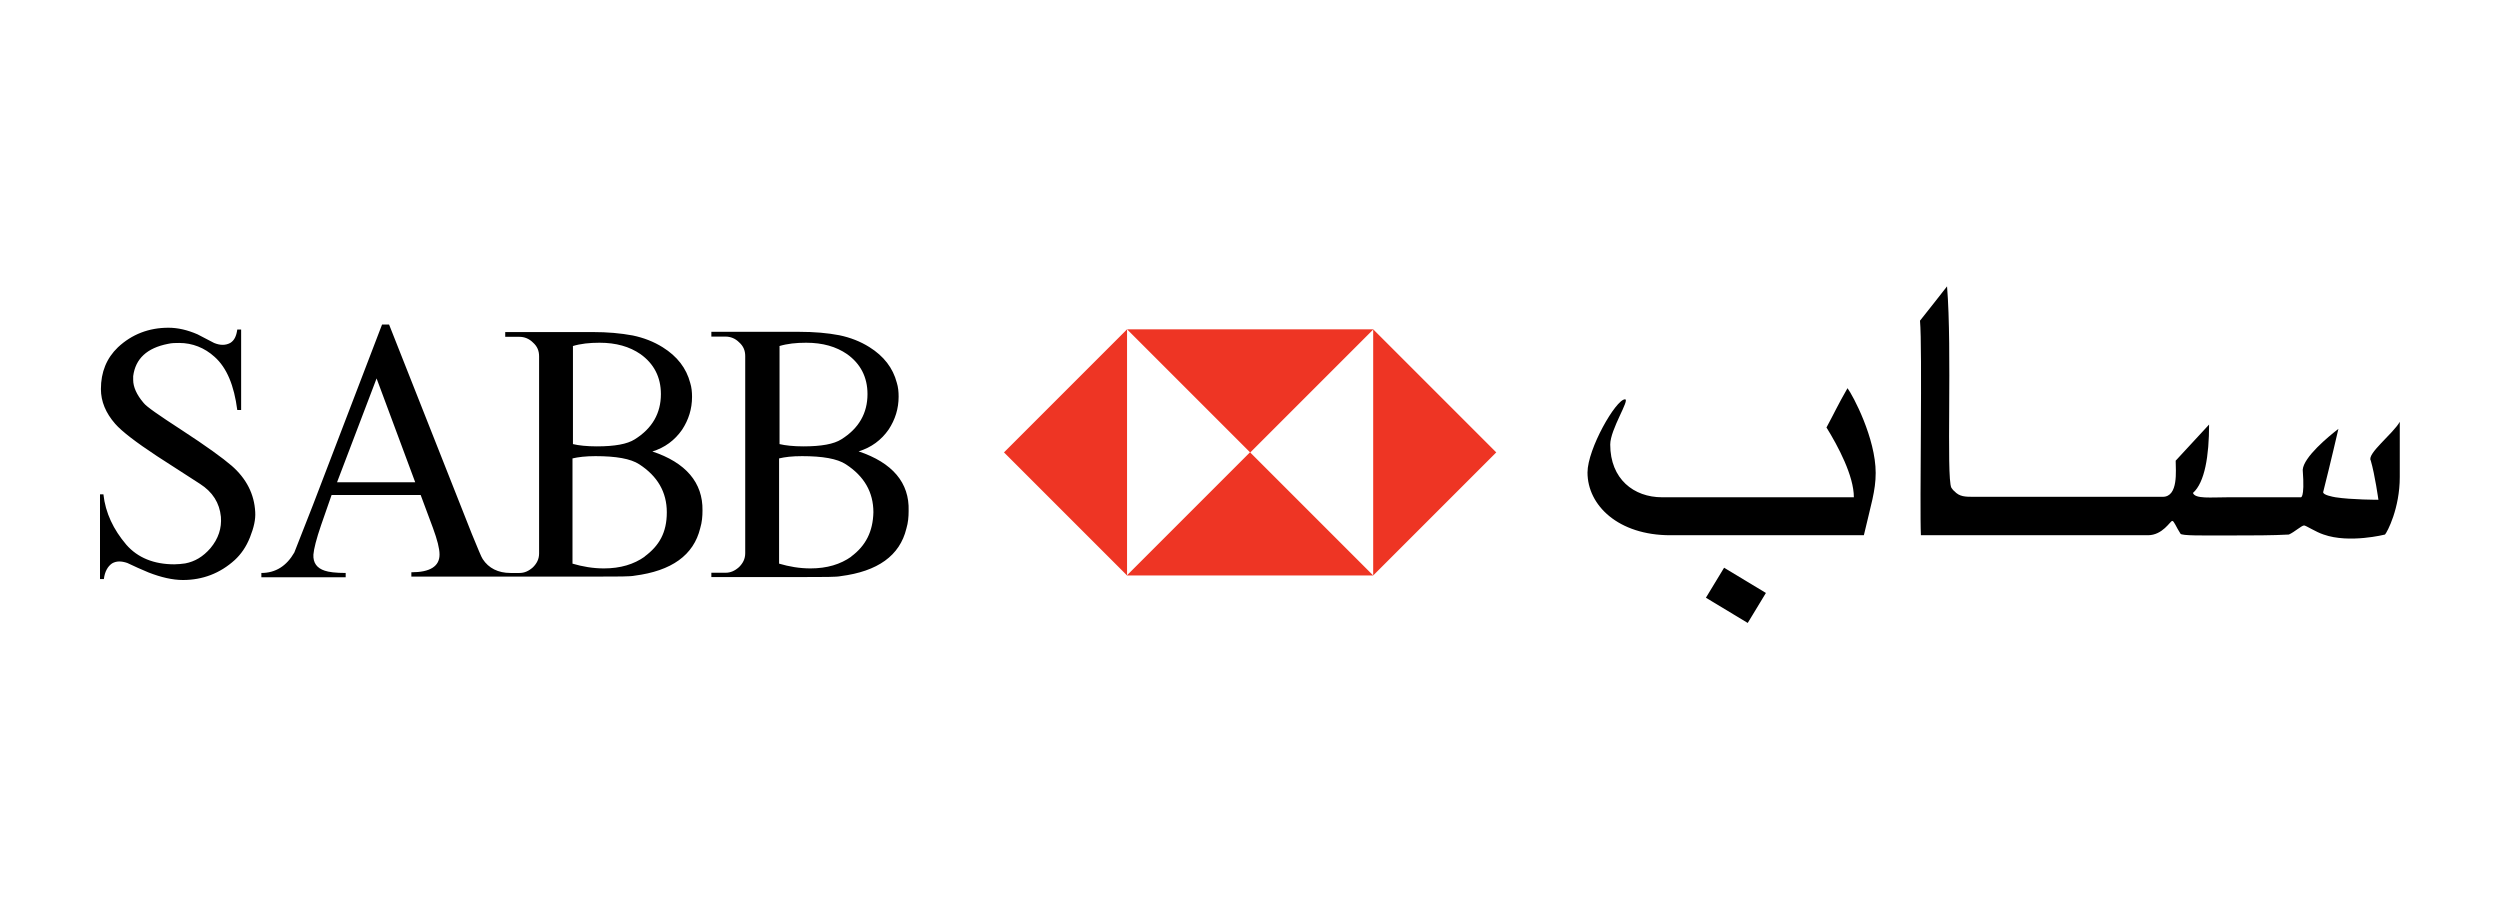
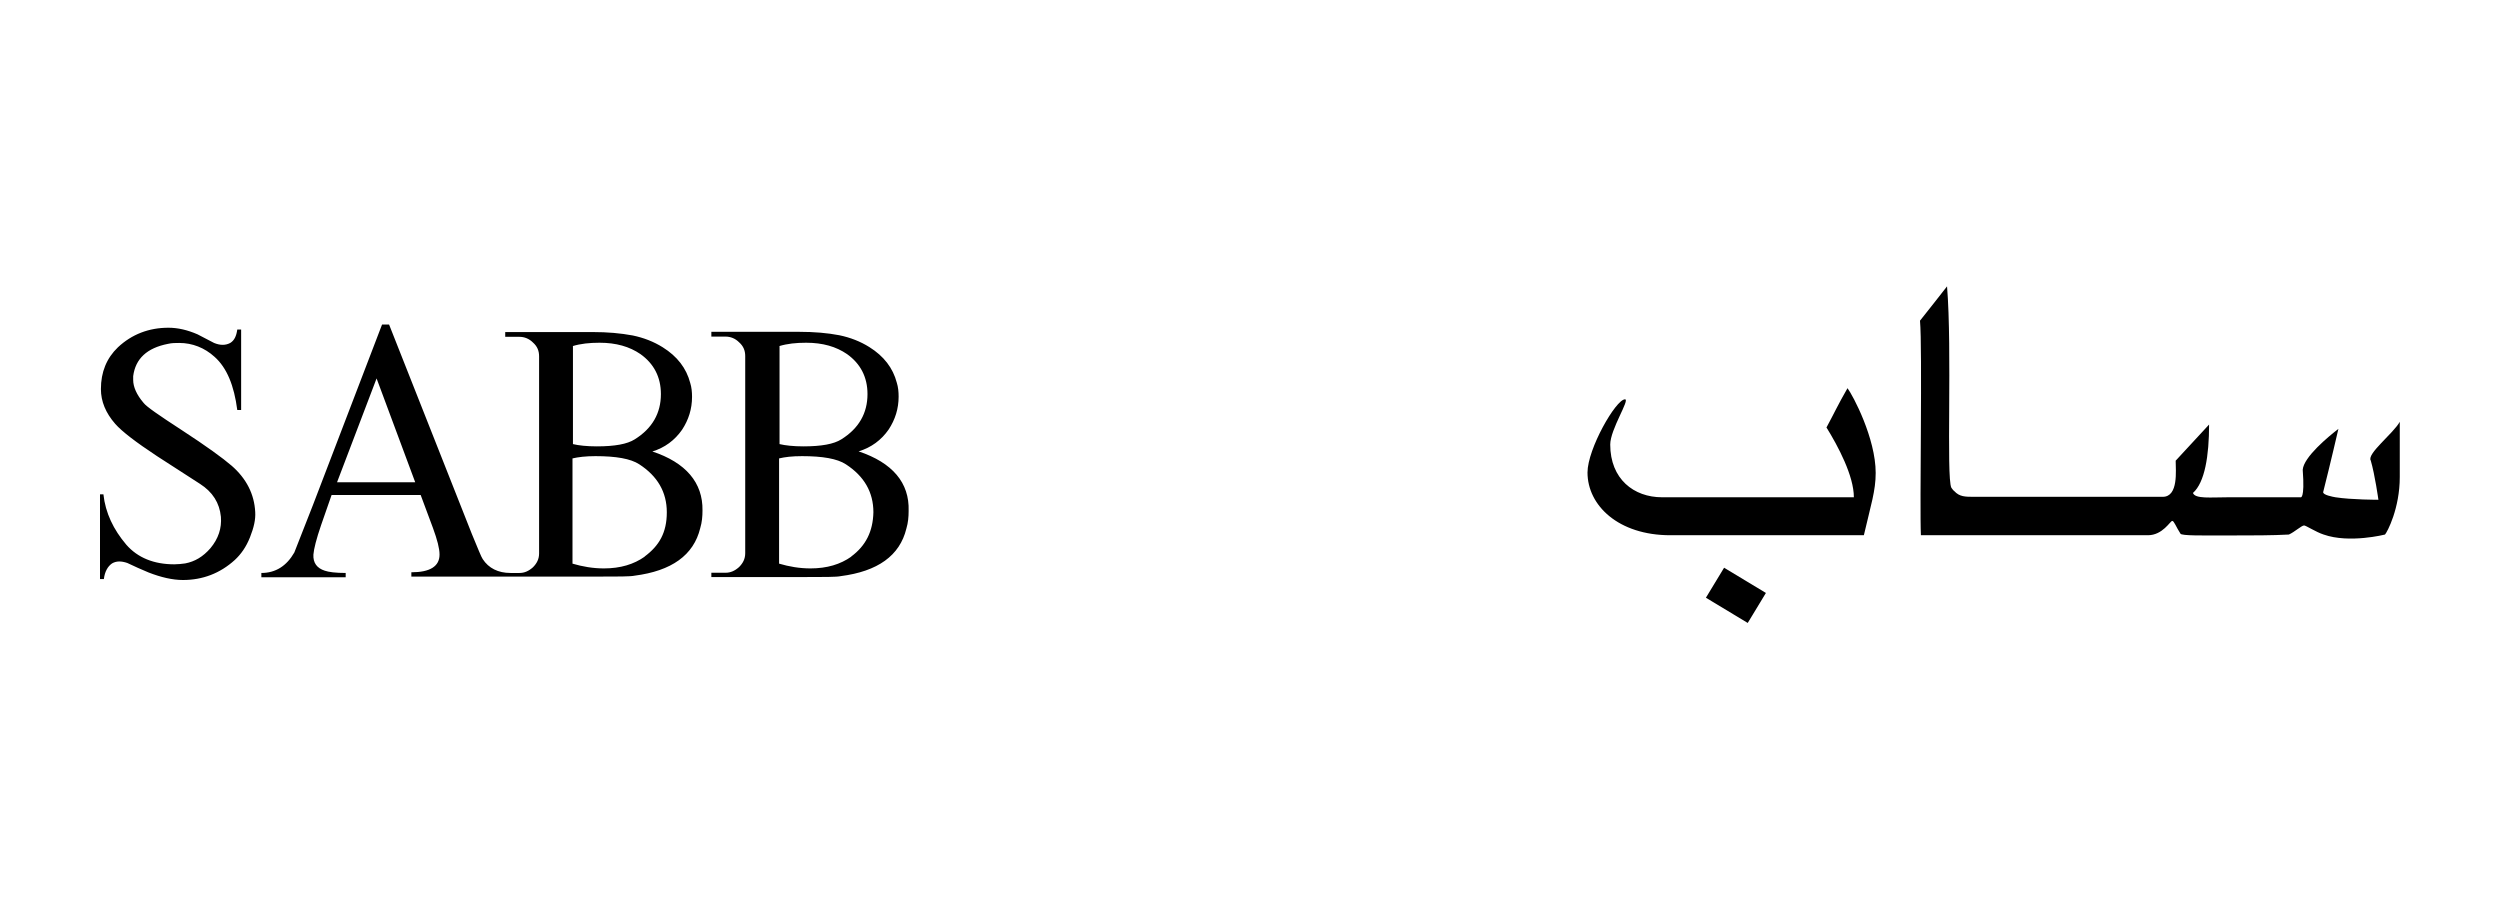
<svg xmlns="http://www.w3.org/2000/svg" id="Layer_1" viewBox="0 0 110 40">
  <defs>
    <style>.cls-1{fill:#ee3524;}</style>
  </defs>
-   <path class="cls-1" d="M44.17,19.9l5.42,5.42h0V14.49l-5.42,5.42Zm5.42,5.42h10.83l-5.42-5.42-5.42,5.42Zm10.83-10.83h-10.83l5.42,5.42,5.42-5.42Zm5.42,5.42l-5.42-5.42v10.83h0l5.42-5.42Z" />
  <g>
    <path d="M10.19,20.49c-.38-.33-1.11-.86-2.2-1.57-1-.65-1.55-1.03-1.67-1.19-.31-.36-.46-.71-.46-1.01v-.17c.1-.77,.61-1.24,1.53-1.42,.17-.04,.33-.04,.5-.04,.57,0,1.11,.21,1.55,.61,.54,.48,.86,1.26,1,2.34h.17v-3.54h-.17c-.04,.29-.13,.48-.31,.59-.21,.11-.44,.11-.71,0-.25-.13-.48-.25-.73-.38-.44-.19-.86-.29-1.28-.29-.86,0-1.61,.29-2.22,.86-.5,.48-.75,1.09-.75,1.84,0,.54,.21,1.05,.63,1.53,.29,.33,.9,.8,1.84,1.42,.36,.23,1,.65,1.89,1.22,.56,.36,.86,.84,.92,1.45,.04,.5-.11,.96-.46,1.38-.33,.38-.69,.59-1.11,.67-.15,.02-.31,.04-.48,.04-.9,0-1.61-.29-2.11-.86-.57-.67-.92-1.4-1.01-2.22h-.15v3.73h.17c.04-.33,.17-.56,.36-.69,.19-.11,.4-.11,.67-.02,.31,.15,.63,.29,.94,.42,.54,.21,1.05,.33,1.51,.33,.86,0,1.63-.29,2.28-.88,.27-.25,.5-.57,.67-1s.25-.78,.23-1.11c-.04-.78-.38-1.47-1.05-2.05m18.51-.61c.56-.17,1-.5,1.32-.96,.29-.44,.44-.92,.44-1.45,0-.21-.02-.42-.08-.61-.17-.65-.57-1.17-1.21-1.57-.4-.25-.84-.42-1.32-.52-.54-.1-1.11-.15-1.76-.15h-3.85v.21h.63c.21,0,.42,.08,.59,.25,.19,.17,.27,.36,.27,.61v8.67c0,.25-.1,.44-.27,.61-.19,.17-.38,.25-.59,.25h-.4c-.54,0-.96-.21-1.22-.61-.06-.08-.21-.46-.48-1.11l-3.64-9.21h-.31l-3.04,7.94c-.5,1.28-.77,1.97-.82,2.09-.34,.59-.82,.9-1.45,.9v.19h3.71v-.19c-.44,0-.75-.04-.92-.1-.34-.11-.52-.34-.5-.71,.02-.25,.13-.69,.34-1.3,.15-.44,.31-.88,.46-1.32h3.92l.54,1.45c.19,.52,.29,.9,.29,1.17,0,.52-.42,.78-1.24,.78v.19h8.15c.94,0,1.49,0,1.67-.04,1.63-.21,2.6-.9,2.89-2.09,.08-.27,.1-.52,.1-.78,.02-1.22-.73-2.11-2.22-2.6m-13.86,1.36l1.74-4.57,1.7,4.57h-3.45Zm10.36-5.99c.36-.11,.75-.15,1.19-.15,.73,0,1.32,.17,1.8,.5,.59,.42,.9,1.01,.9,1.76,0,.84-.38,1.51-1.15,1.99-.33,.21-.88,.31-1.67,.31-.44,0-.8-.04-1.05-.1v-4.31h-.02Zm3.18,9.26c-.48,.34-1.07,.52-1.8,.52-.48,0-.94-.08-1.38-.21v-4.63c.25-.06,.59-.1,1.01-.1,.9,0,1.55,.11,1.93,.36,.8,.52,1.21,1.22,1.21,2.11s-.33,1.47-.98,1.95m9.42-4.63c.56-.17,1-.5,1.32-.96,.29-.44,.44-.92,.44-1.45,0-.21-.02-.42-.08-.61-.17-.65-.57-1.17-1.21-1.57-.4-.25-.84-.42-1.32-.52-.52-.1-1.11-.15-1.76-.15h-3.87v.21h.63c.21,0,.42,.08,.59,.25,.19,.17,.27,.36,.27,.61v8.67c0,.25-.1,.44-.27,.61-.19,.17-.38,.25-.59,.25h-.63v.19h4.02c.94,0,1.49,0,1.67-.04,1.63-.21,2.6-.9,2.89-2.09,.08-.27,.1-.52,.1-.78,.04-1.24-.71-2.12-2.2-2.62m-3.5-4.63c.36-.11,.75-.15,1.19-.15,.73,0,1.32,.17,1.8,.5,.59,.42,.9,1.01,.9,1.76,0,.84-.38,1.51-1.15,1.99-.33,.21-.88,.31-1.67,.31-.44,0-.8-.04-1.05-.1v-4.31h-.02Zm3.18,9.26c-.48,.34-1.07,.52-1.8,.52-.48,0-.94-.08-1.38-.21v-4.63c.25-.06,.57-.1,1.01-.1,.9,0,1.55,.11,1.93,.36,.8,.52,1.21,1.22,1.21,2.11-.02,.84-.33,1.47-.98,1.95" />
    <path d="M75.06,26.3l1.84,1.11,.8-1.32-1.84-1.11-.8,1.32Zm5.3-7.5c.52,.84,1.21,2.14,1.21,3.08h-8.44c-1.24,0-2.28-.8-2.28-2.32,0-.67,.88-1.99,.65-1.99-.4,0-1.65,2.18-1.65,3.22,0,1.45,1.36,2.76,3.64,2.76h8.52c.31-1.34,.52-1.95,.52-2.74,0-1.53-1-3.41-1.24-3.73-.42,.73-.59,1.11-.92,1.72m23.94,1.45c.19,.65,.34,1.74,.34,1.74,0,0-1.19,0-1.89-.11-.11-.02-.56-.1-.54-.23,.31-1.22,.67-2.78,.67-2.78-.44,.34-1.53,1.24-1.57,1.8,.1,1.34-.1,1.21-.1,1.21h-3.18c-.77,0-1.45,.08-1.55-.19,.52-.46,.71-1.63,.71-3.01l-1.47,1.59c0,.42,.13,1.59-.57,1.59h-8.29c-.4,0-.65,0-.88-.25-.04-.02-.13-.15-.13-.15-.23-.46,.04-6.05-.19-8.86-.4,.52-.86,1.09-1.19,1.51,.11,1.21-.02,8.23,.04,9.44h9.99c.65,0,.98-.63,1.07-.63,.08,0,.17,.27,.36,.56,.04,.1,1,.08,2.11,.08h.15c.88,0,1.8,0,2.51-.04,.25-.11,.56-.4,.67-.4,.08,0,.52,.29,.86,.4,1.13,.4,2.7,0,2.7,0,.1-.11,.65-1.15,.65-2.53v-2.43c-.29,.52-1.45,1.4-1.28,1.7" />
  </g>
</svg>